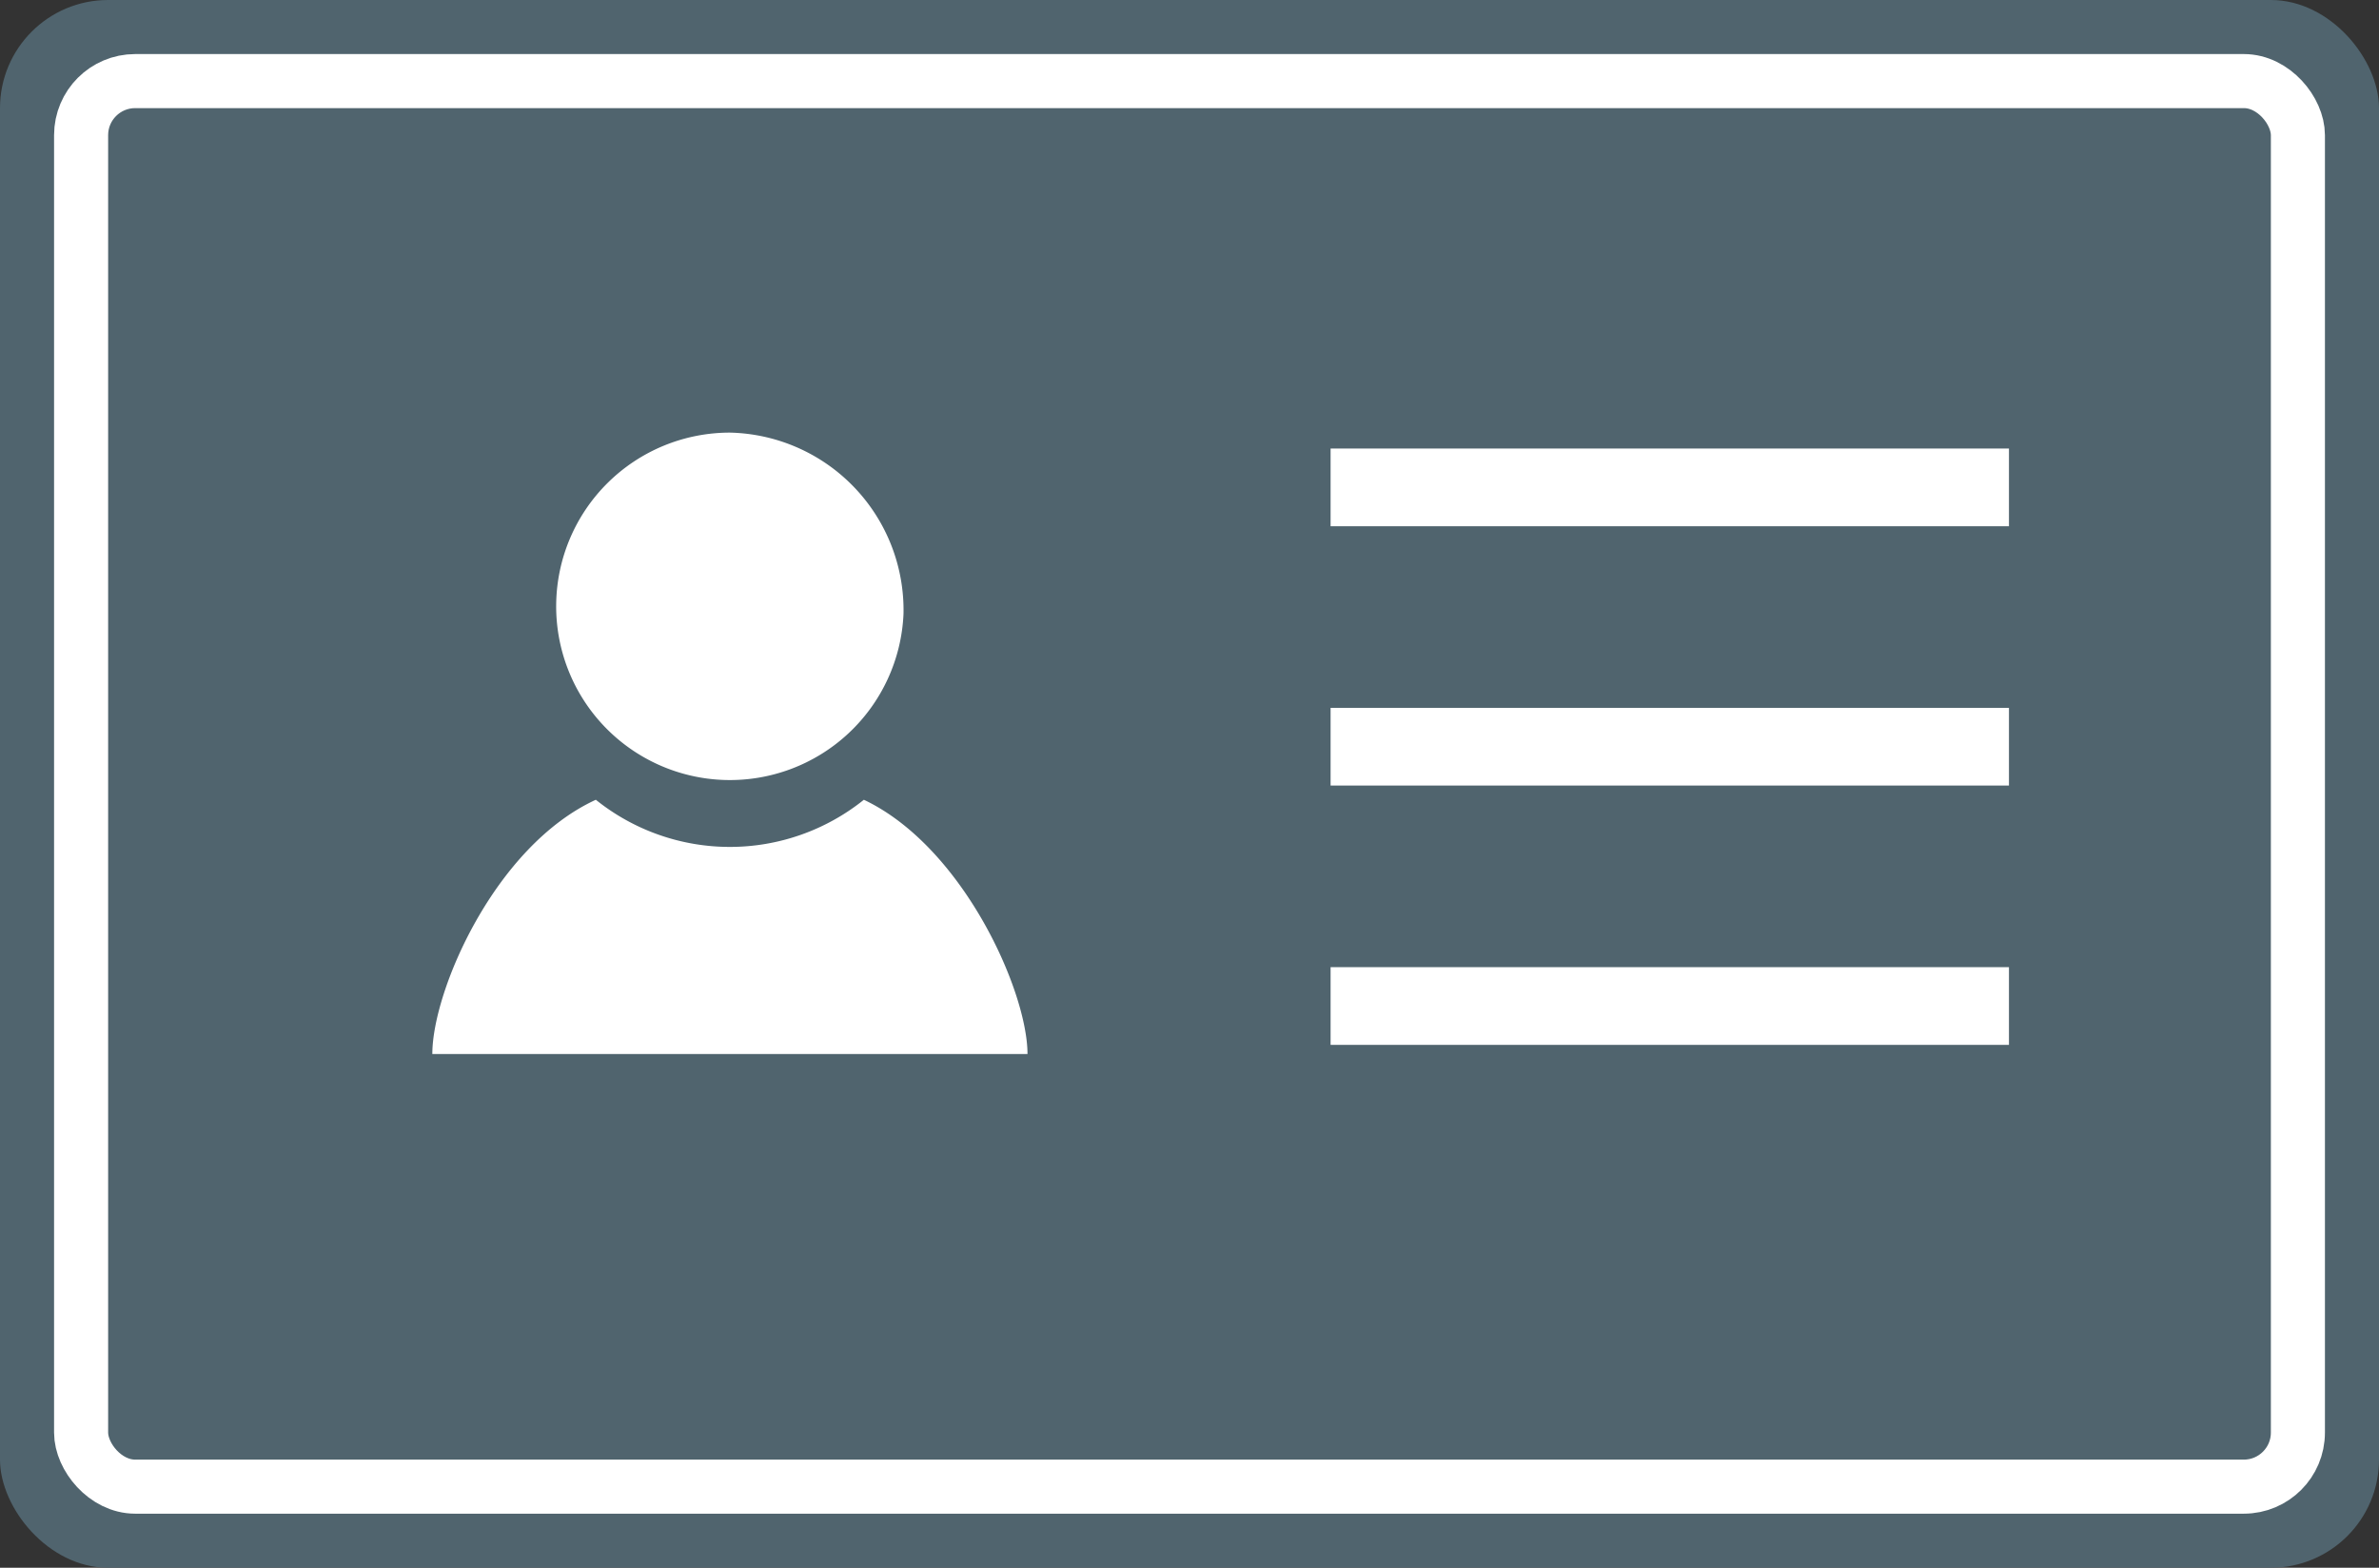
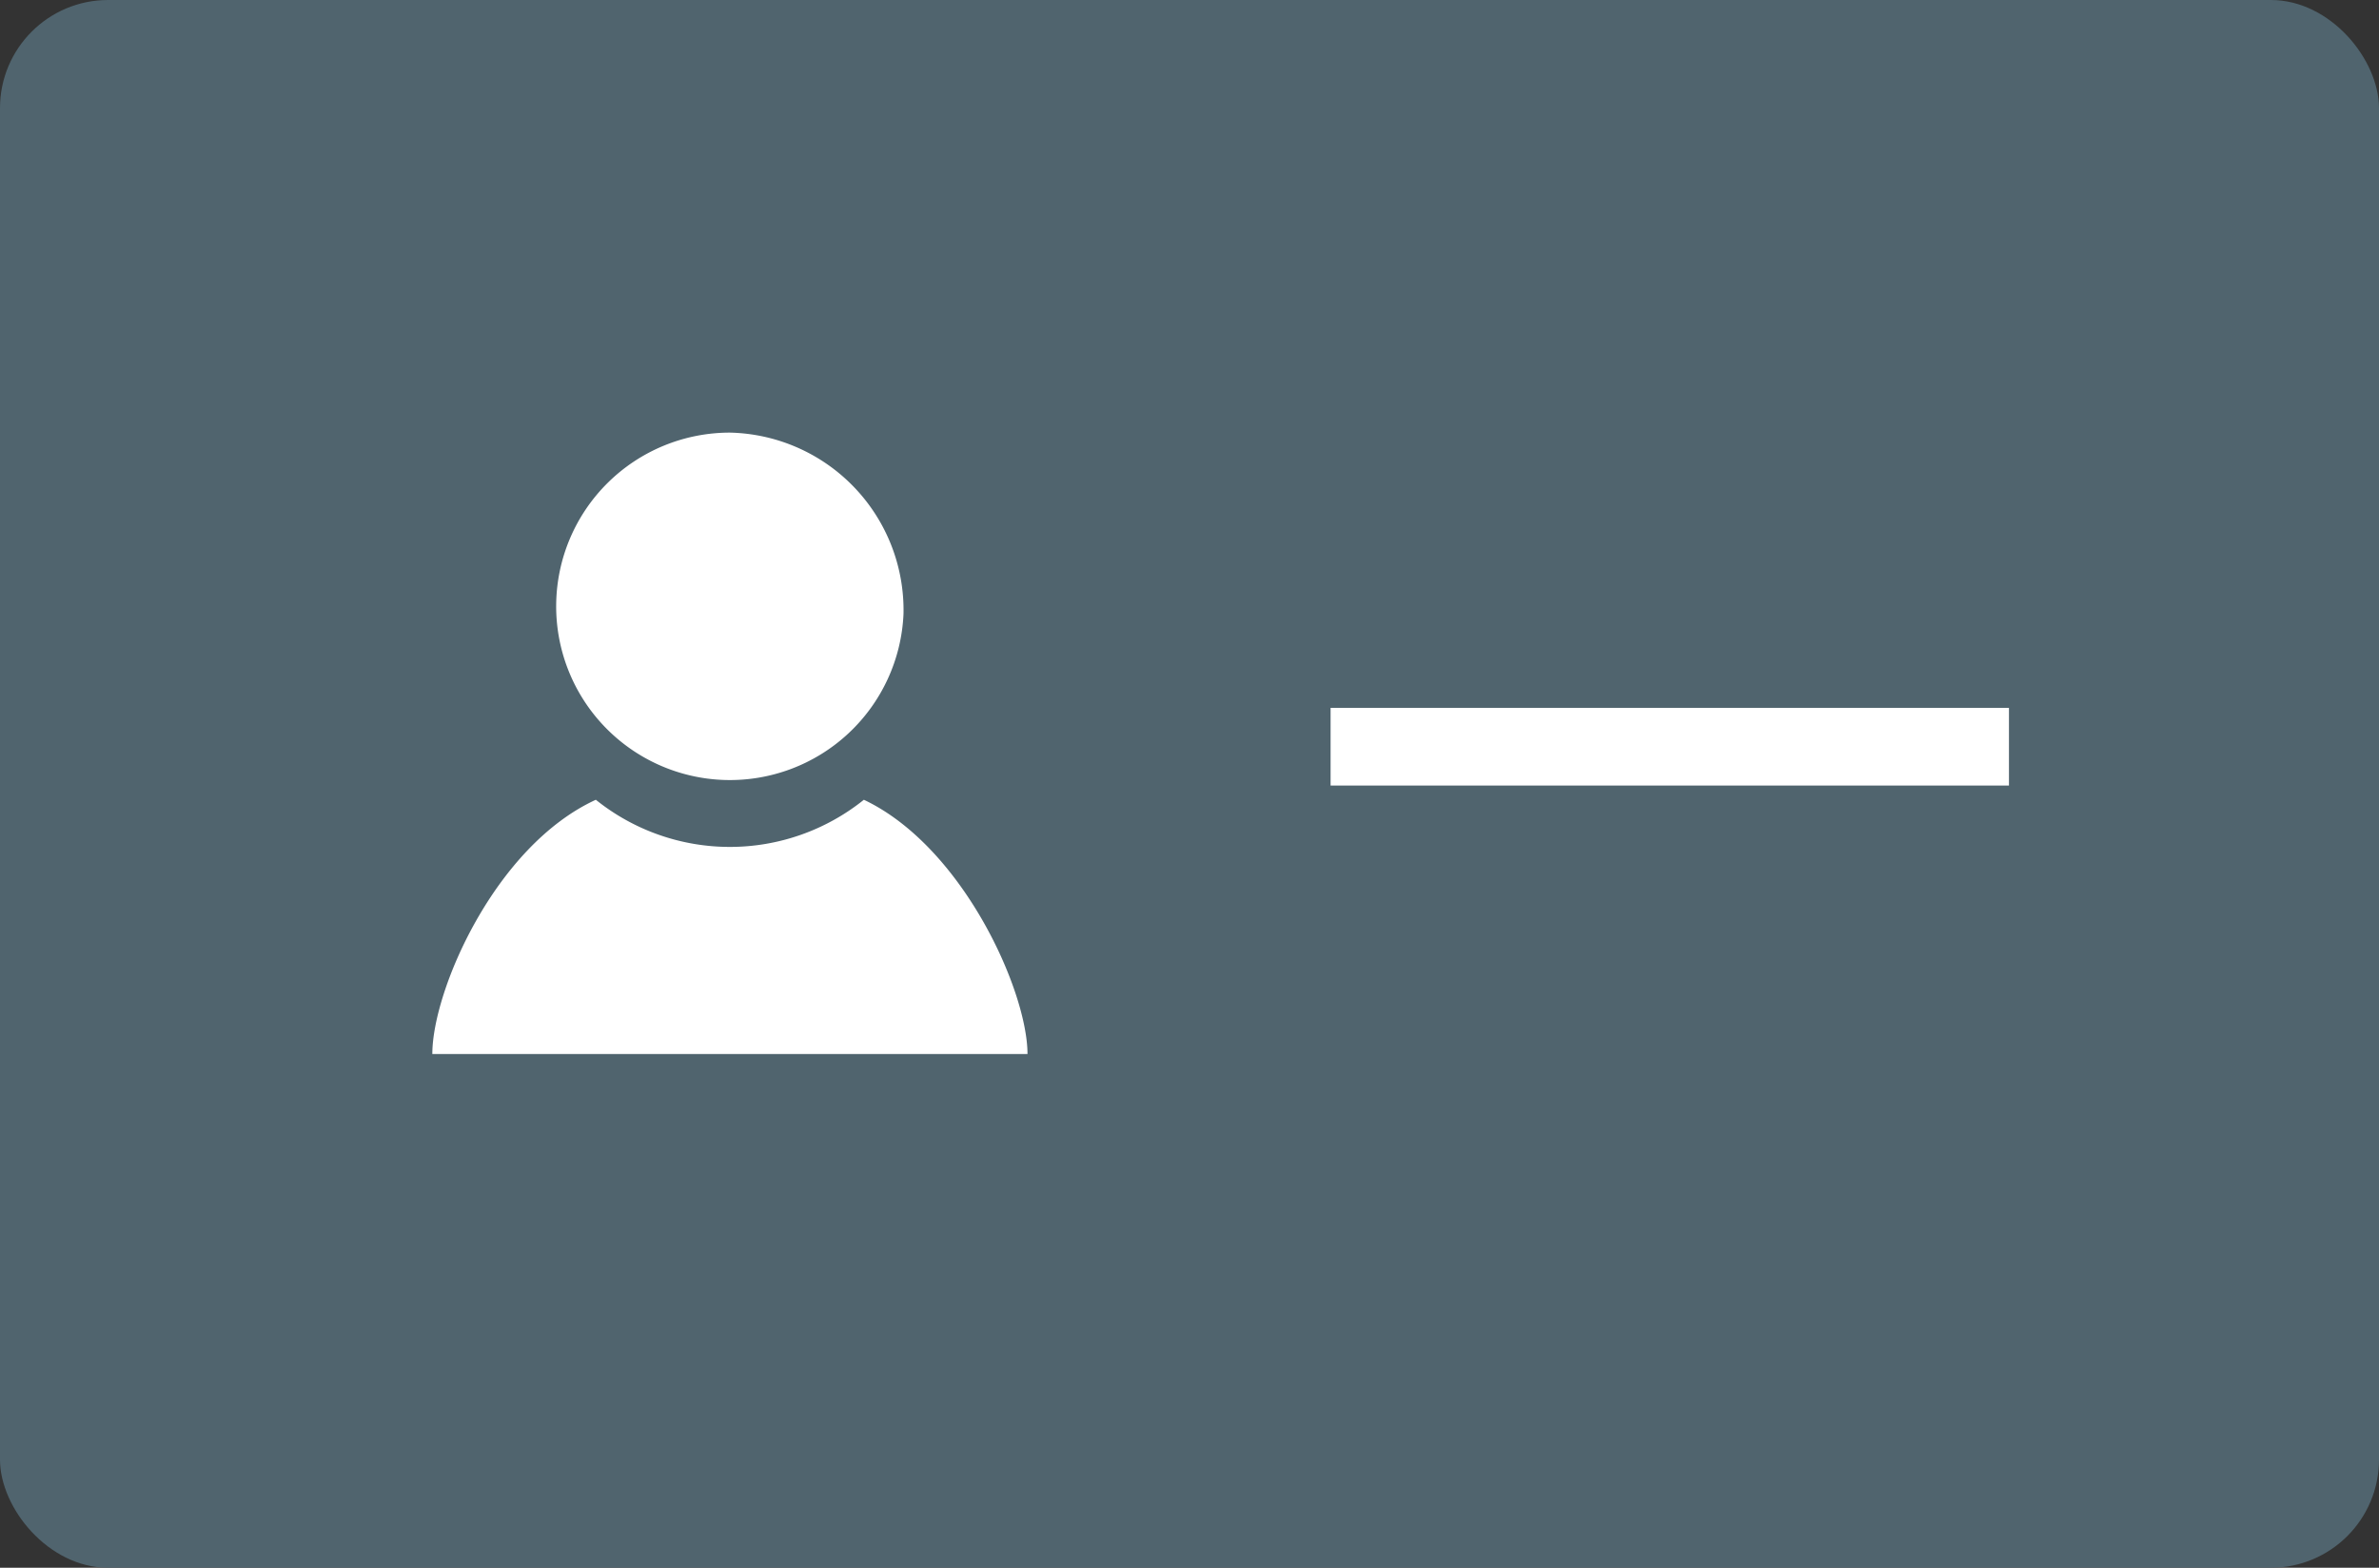
<svg xmlns="http://www.w3.org/2000/svg" id="icon_index03.svg" width="88" height="58" viewBox="0 0 88 58">
  <rect x="0" y="0" width="88" height="58" fill="#333333" stroke="none" />
  <defs>
    <style>
      .cls-1 {
        fill: #50646e;
      }

      .cls-2 {
        fill: none;
        stroke: #fff;
        stroke-width: 2px;
      }

      .cls-3, .cls-4 {
        fill: #fff;
      }

      .cls-3 {
        fill-rule: evenodd;
      }
    </style>
  </defs>
  <rect id="長方形_3" data-name="長方形 3" class="cls-1" width="88" height="58" rx="4" ry="4" />
-   <rect id="長方形_3-2" data-name="長方形 3" class="cls-2" x="3" y="3" width="82" height="52" rx="2" ry="2" />
-   <path id="シェイプ_3" data-name="シェイプ 3" class="cls-3" d="M393.421,873.711A6.427,6.427,0,1,1,387,867.005,6.568,6.568,0,0,1,393.421,873.711Zm-1.466,6.877a7.916,7.916,0,0,1-9.915,0c-3.735,1.717-6.048,7.065-6.048,9.406h22.015C398.007,887.673,395.622,882.325,391.955,880.588Z" transform="translate(-360 -851)" />
-   <rect id="長方形_4" data-name="長方形 4" class="cls-4" x="49.219" y="35.781" width="25.093" height="2.875" />
+   <path id="シェイプ_3" data-name="シェイプ 3" class="cls-3" d="M393.421,873.711A6.427,6.427,0,1,1,387,867.005,6.568,6.568,0,0,1,393.421,873.711Zm-1.466,6.877a7.916,7.916,0,0,1-9.915,0c-3.735,1.717-6.048,7.065-6.048,9.406h22.015C398.007,887.673,395.622,882.325,391.955,880.588" transform="translate(-360 -851)" />
  <rect id="長方形_4-2" data-name="長方形 4" class="cls-4" x="49.219" y="26.188" width="25.093" height="2.874" />
-   <rect id="長方形_4-3" data-name="長方形 4" class="cls-4" x="49.219" y="16.594" width="25.093" height="2.875" />
</svg>